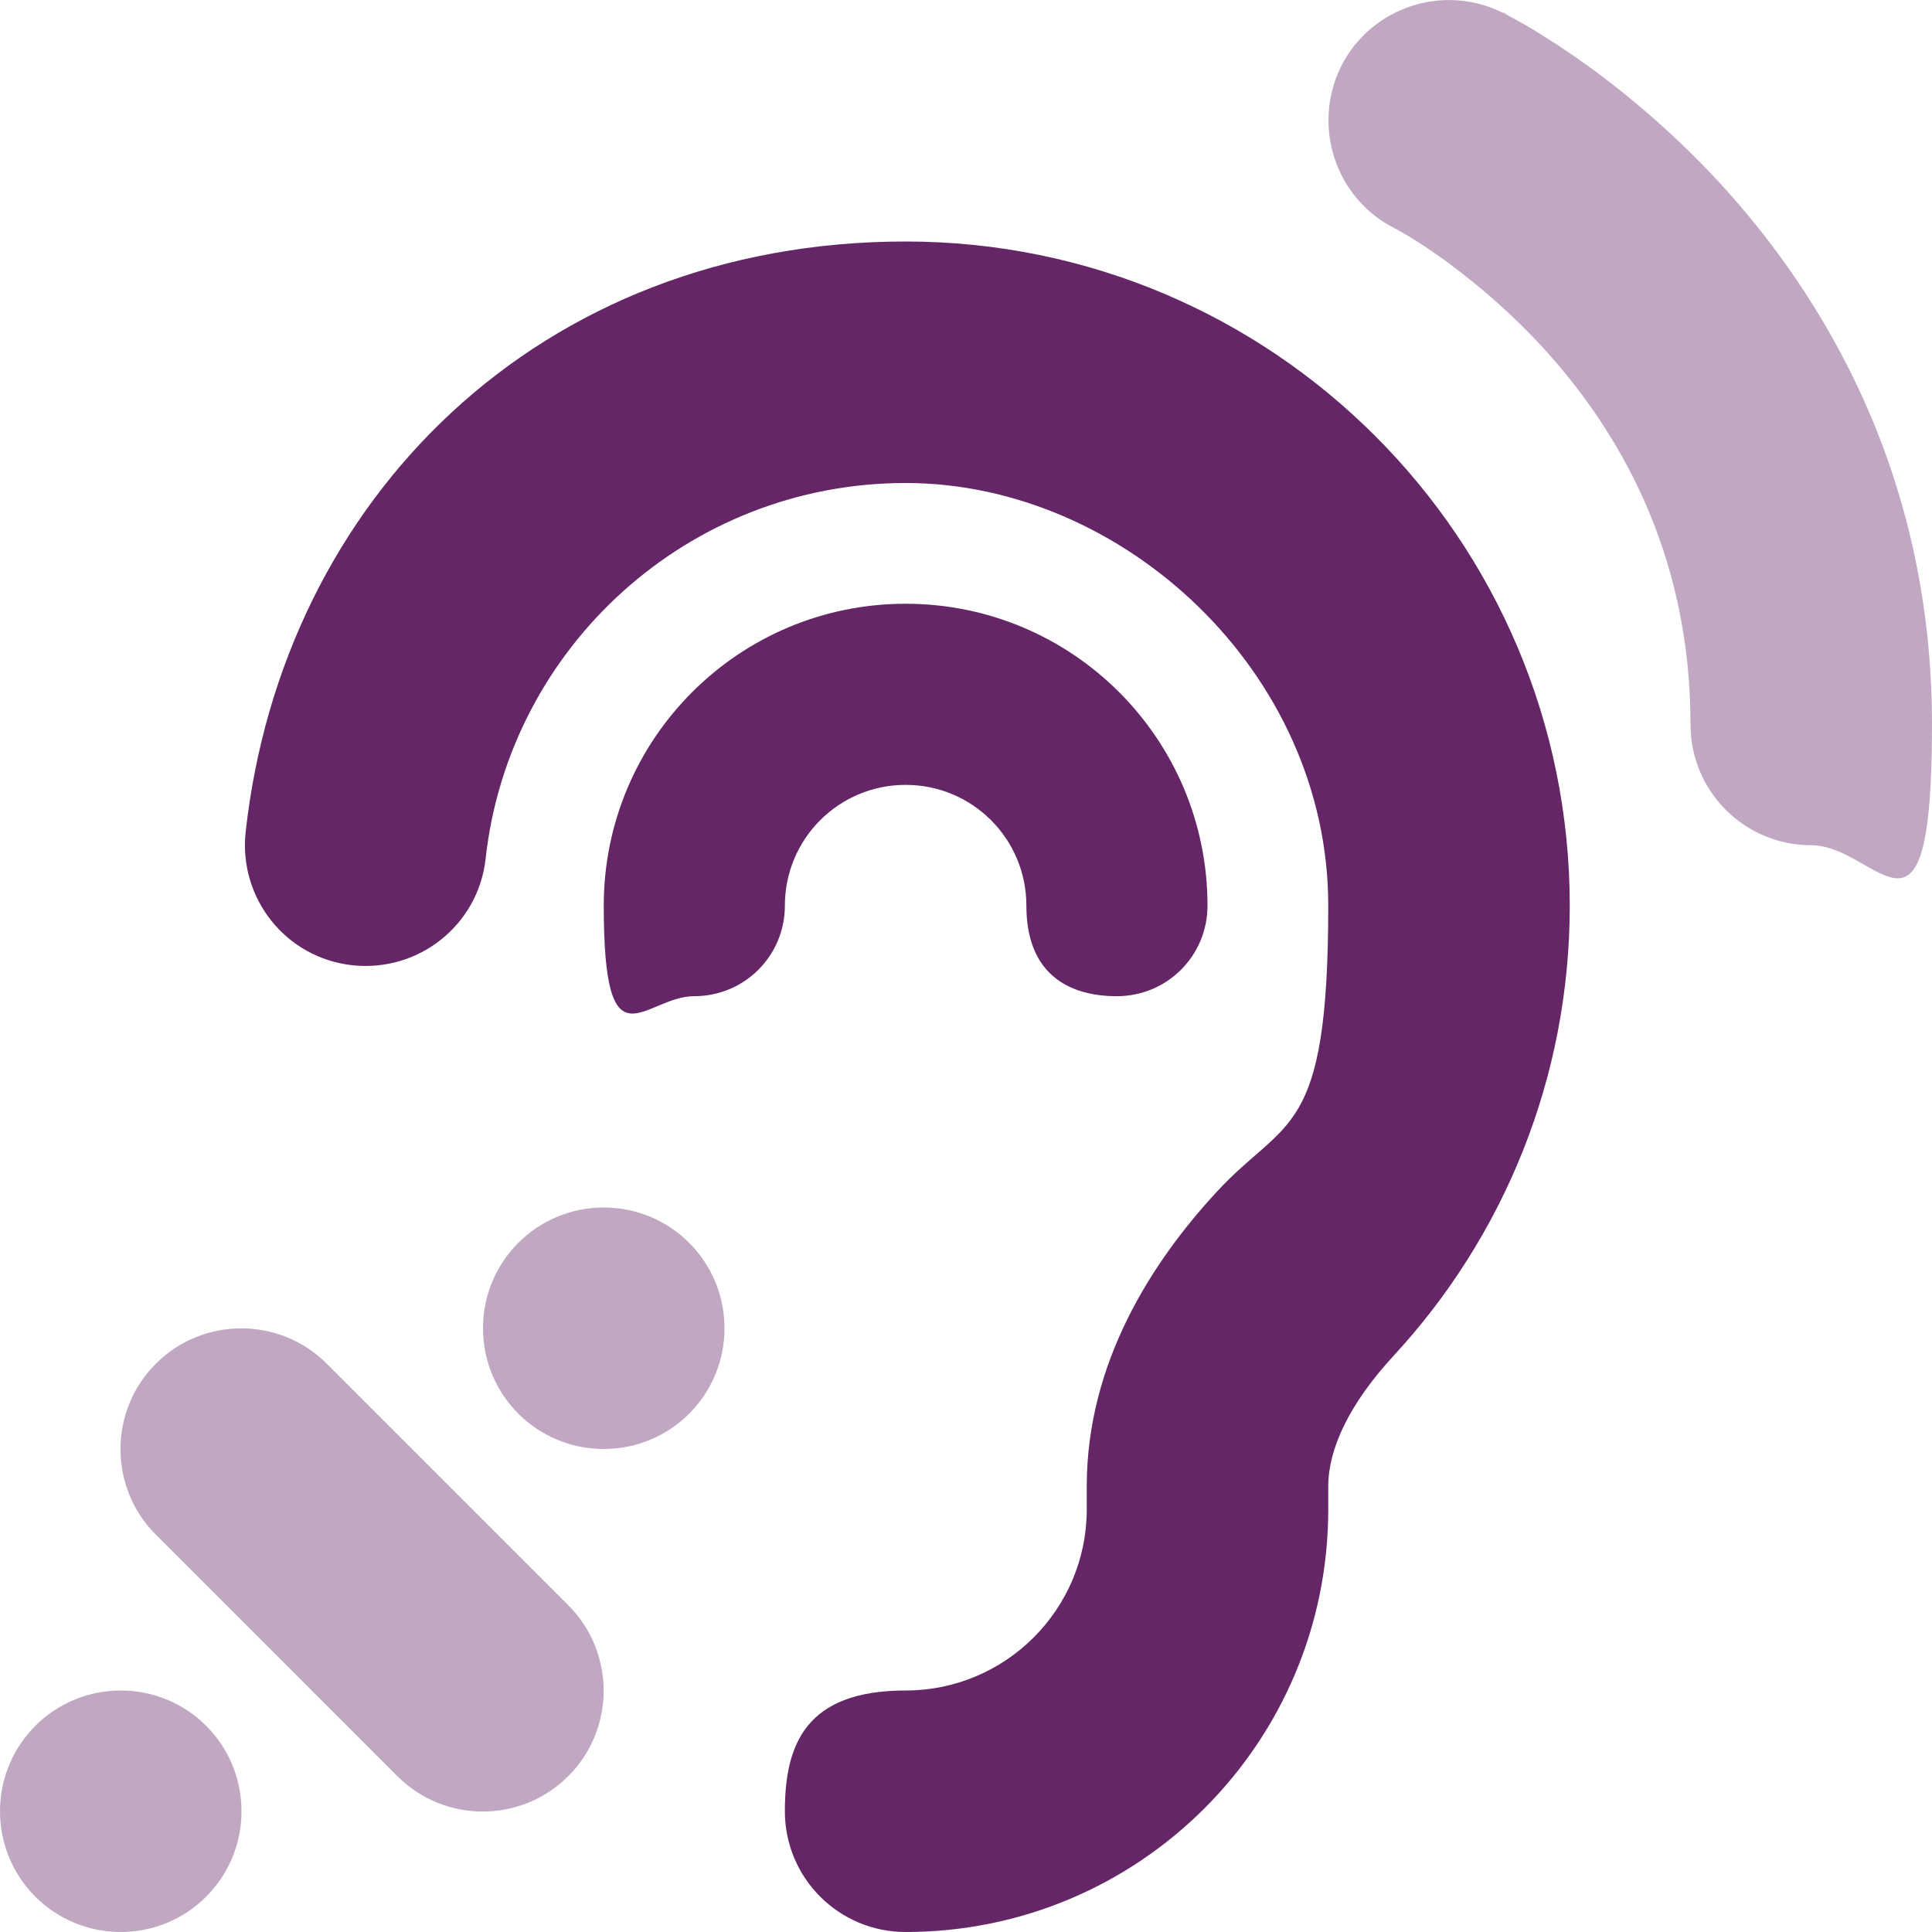
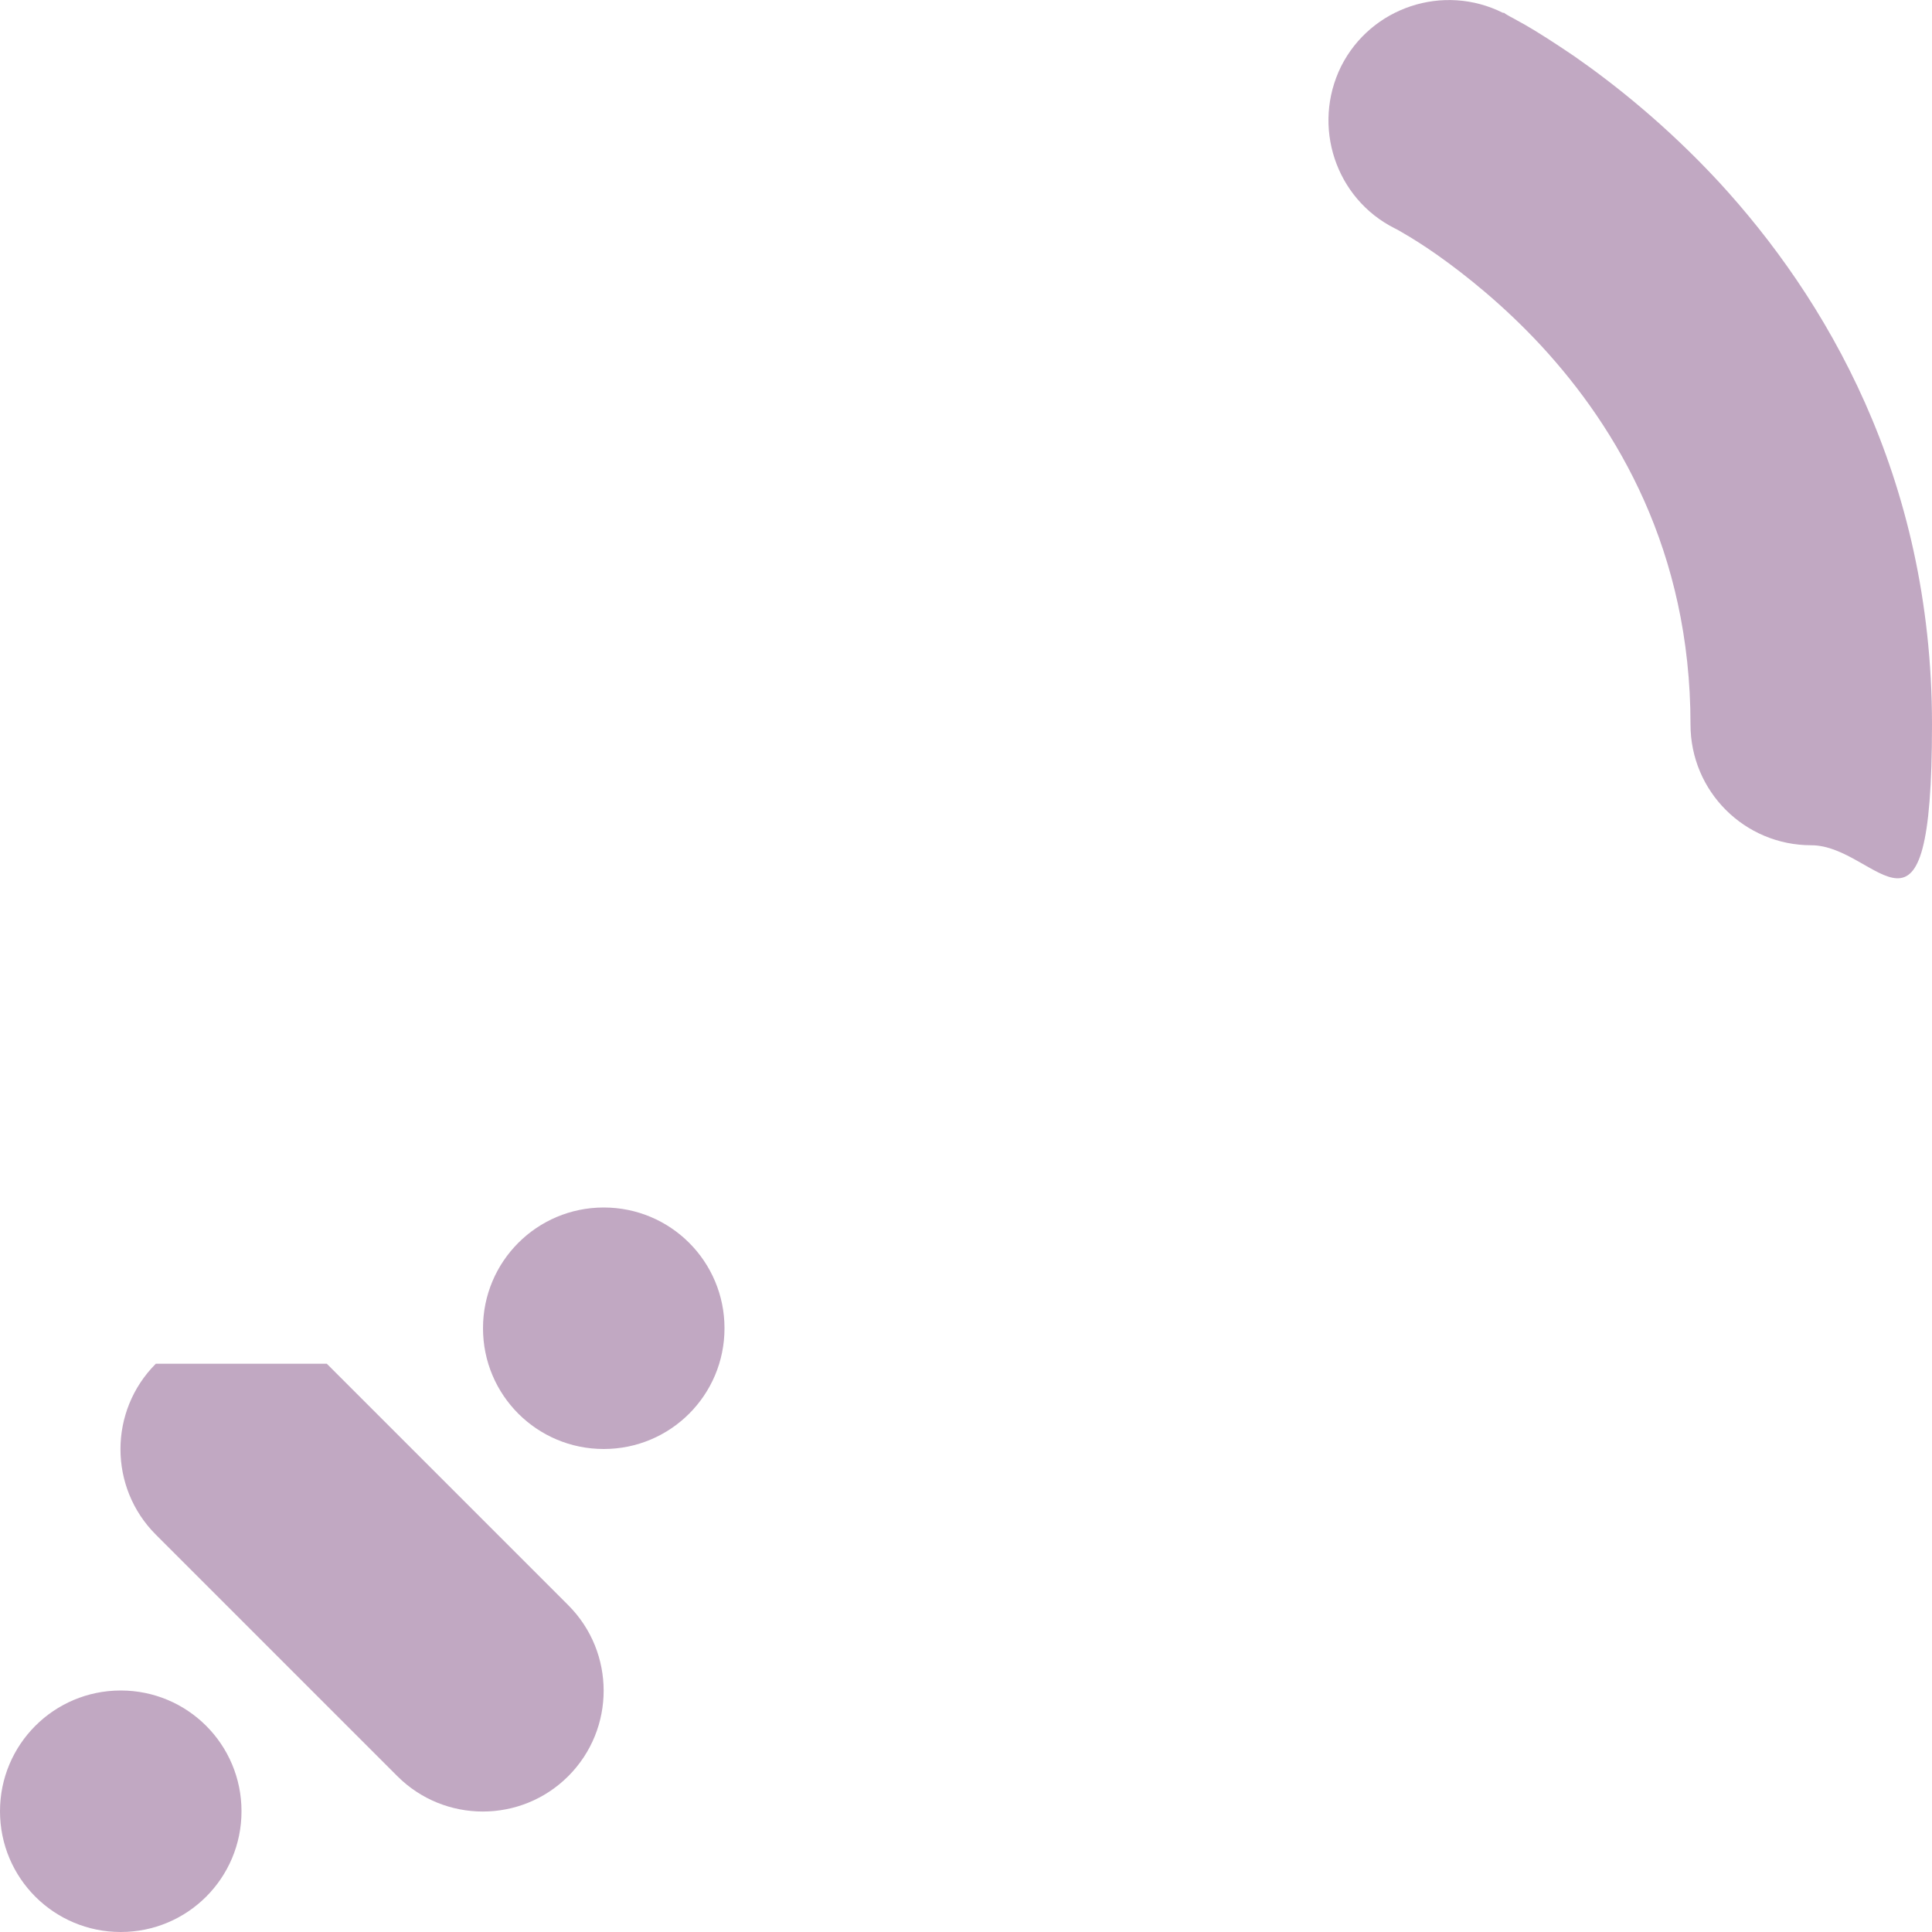
<svg xmlns="http://www.w3.org/2000/svg" version="1.1" viewBox="0 0 512 512">
  <defs>
    <style>
      .cls-1, .cls-2 {
        fill: #642667;
      }

      .cls-2 {
        isolation: isolate;
        opacity: .4;
      }
    </style>
  </defs>
  <g>
    <g id="Layer_1">
-       <path class="cls-1" d="M128.7,227.5c6.2-56,53.7-99.5,111.3-99.5s112,50.1,112,112-11.2,55.9-29.6,75.9c-17,18.4-34.4,45.1-34.4,78v6.1c0,26.5-21.5,48-48,48s-32,14.3-32,32,14.3,32,32,32c61.9,0,112-50.1,112-112v-6.1c0-9.8,5.4-21.7,17.4-34.7,28.9-31.3,46.6-73.2,46.6-119.2,0-97.2-78.8-176-176-176S74.8,132.5,65.1,220.5c-1.9,17.6,10.7,33.4,28.3,35.3s33.4-10.7,35.3-28.3ZM208,240c0-17.7,14.3-32,32-32s32,14.3,32,32,10.7,24,24,24,24-10.7,24-24c0-44.2-35.8-80-80-80s-80,35.8-80,80,10.7,24,24,24,24-10.7,24-24Z" />
-       <path class="cls-2" d="M398.3,3.4h.3c0,0,.4.3.4.3.3.2.7.4,1.2.7,1,.5,2.3,1.3,4,2.2,3.3,1.9,7.7,4.7,13,8.3,10.5,7.3,24.4,18.3,38.3,33.3,28,30.4,56.5,77.8,56.5,143.8s-14.3,32-32,32-32-14.3-32-32c0-46-19.5-78.6-39.5-100.3-10.1-10.9-20.2-18.9-27.7-24.2-3.7-2.6-6.8-4.5-8.7-5.6-1-.6-1.7-1-2.1-1.2l-.4-.2c-15.7-7.9-22-27.1-14.2-42.9h0c7.9-15.7,27.1-22.1,42.9-14.2M160,320c17.7,0,32,14.3,32,32s-14.3,32-32,32-32-14.3-32-32,14.3-32,32-32ZM32,448c17.7,0,32,14.3,32,32s-14.3,32-32,32S0,497.7,0,480s14.3-32,32-32ZM86.6,361.4l64,64c12.5,12.5,12.5,32.8,0,45.3s-32.8,12.5-45.3,0l-64-64c-12.5-12.5-12.5-32.8,0-45.3s32.8-12.5,45.3,0Z" />
+       <path class="cls-2" d="M398.3,3.4h.3c0,0,.4.3.4.3.3.2.7.4,1.2.7,1,.5,2.3,1.3,4,2.2,3.3,1.9,7.7,4.7,13,8.3,10.5,7.3,24.4,18.3,38.3,33.3,28,30.4,56.5,77.8,56.5,143.8s-14.3,32-32,32-32-14.3-32-32c0-46-19.5-78.6-39.5-100.3-10.1-10.9-20.2-18.9-27.7-24.2-3.7-2.6-6.8-4.5-8.7-5.6-1-.6-1.7-1-2.1-1.2l-.4-.2c-15.7-7.9-22-27.1-14.2-42.9h0c7.9-15.7,27.1-22.1,42.9-14.2M160,320c17.7,0,32,14.3,32,32s-14.3,32-32,32-32-14.3-32-32,14.3-32,32-32ZM32,448c17.7,0,32,14.3,32,32s-14.3,32-32,32S0,497.7,0,480s14.3-32,32-32ZM86.6,361.4l64,64c12.5,12.5,12.5,32.8,0,45.3s-32.8,12.5-45.3,0l-64-64c-12.5-12.5-12.5-32.8,0-45.3Z" />
    </g>
  </g>
</svg>